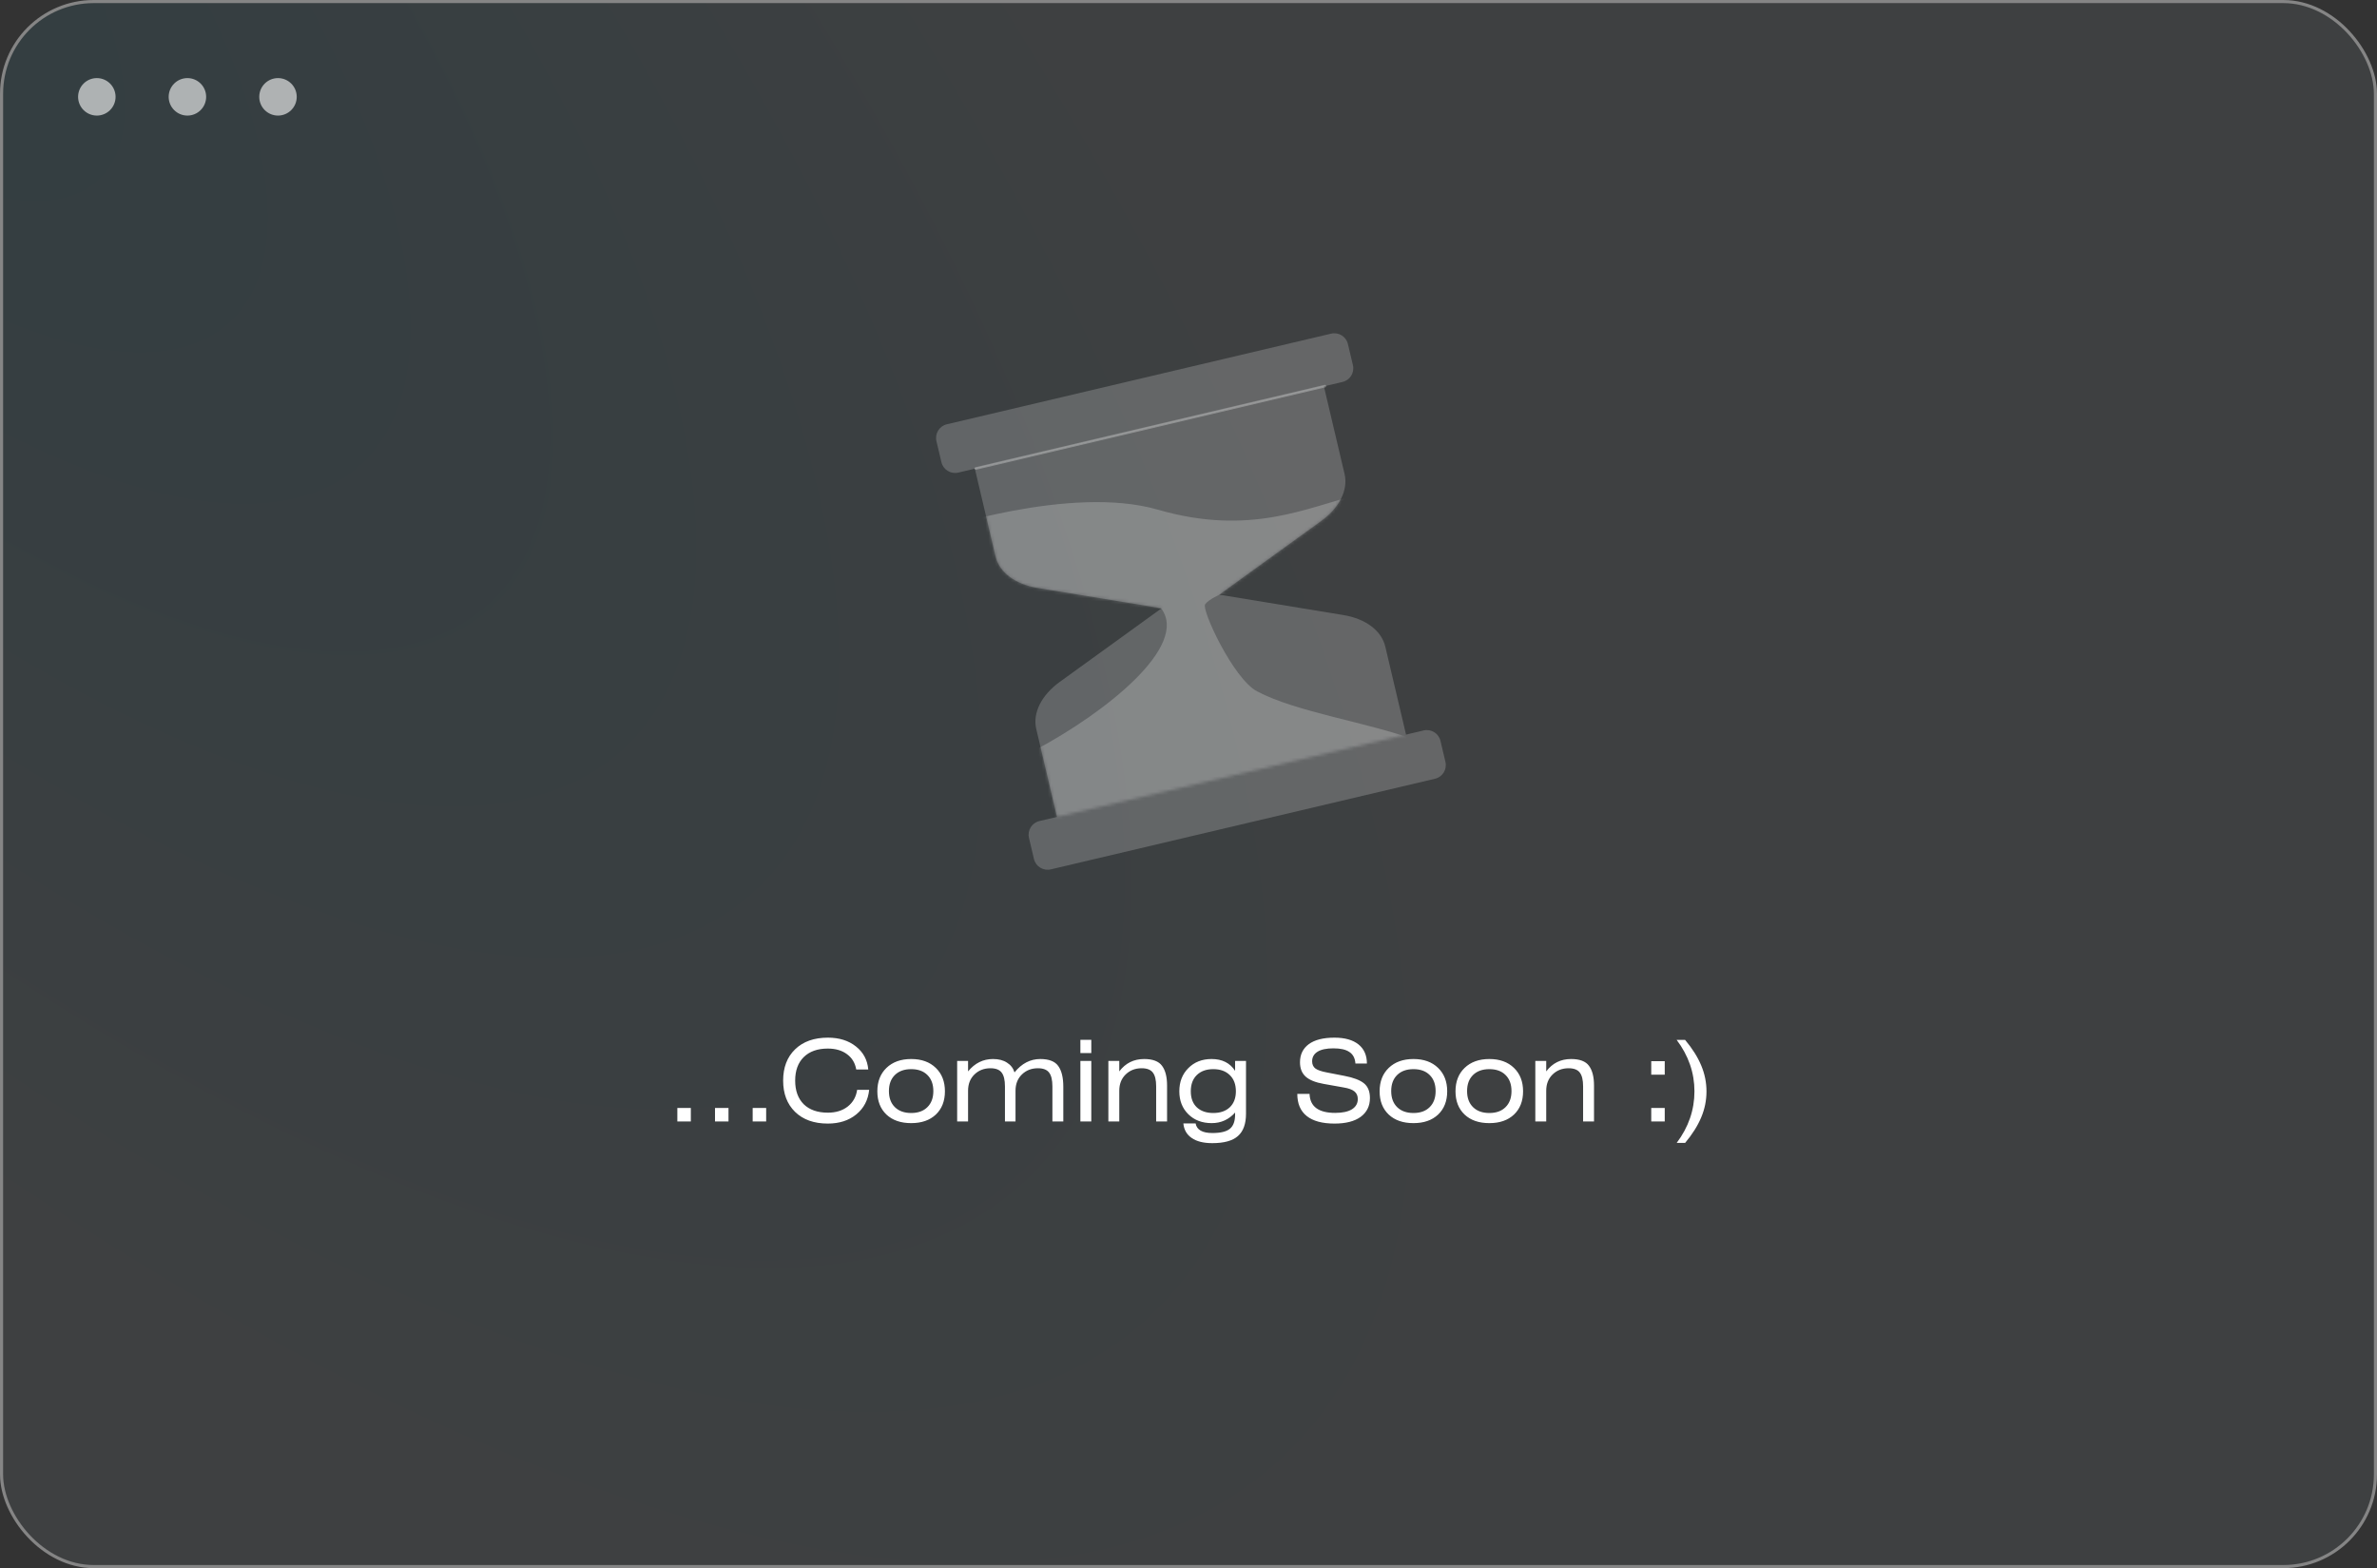
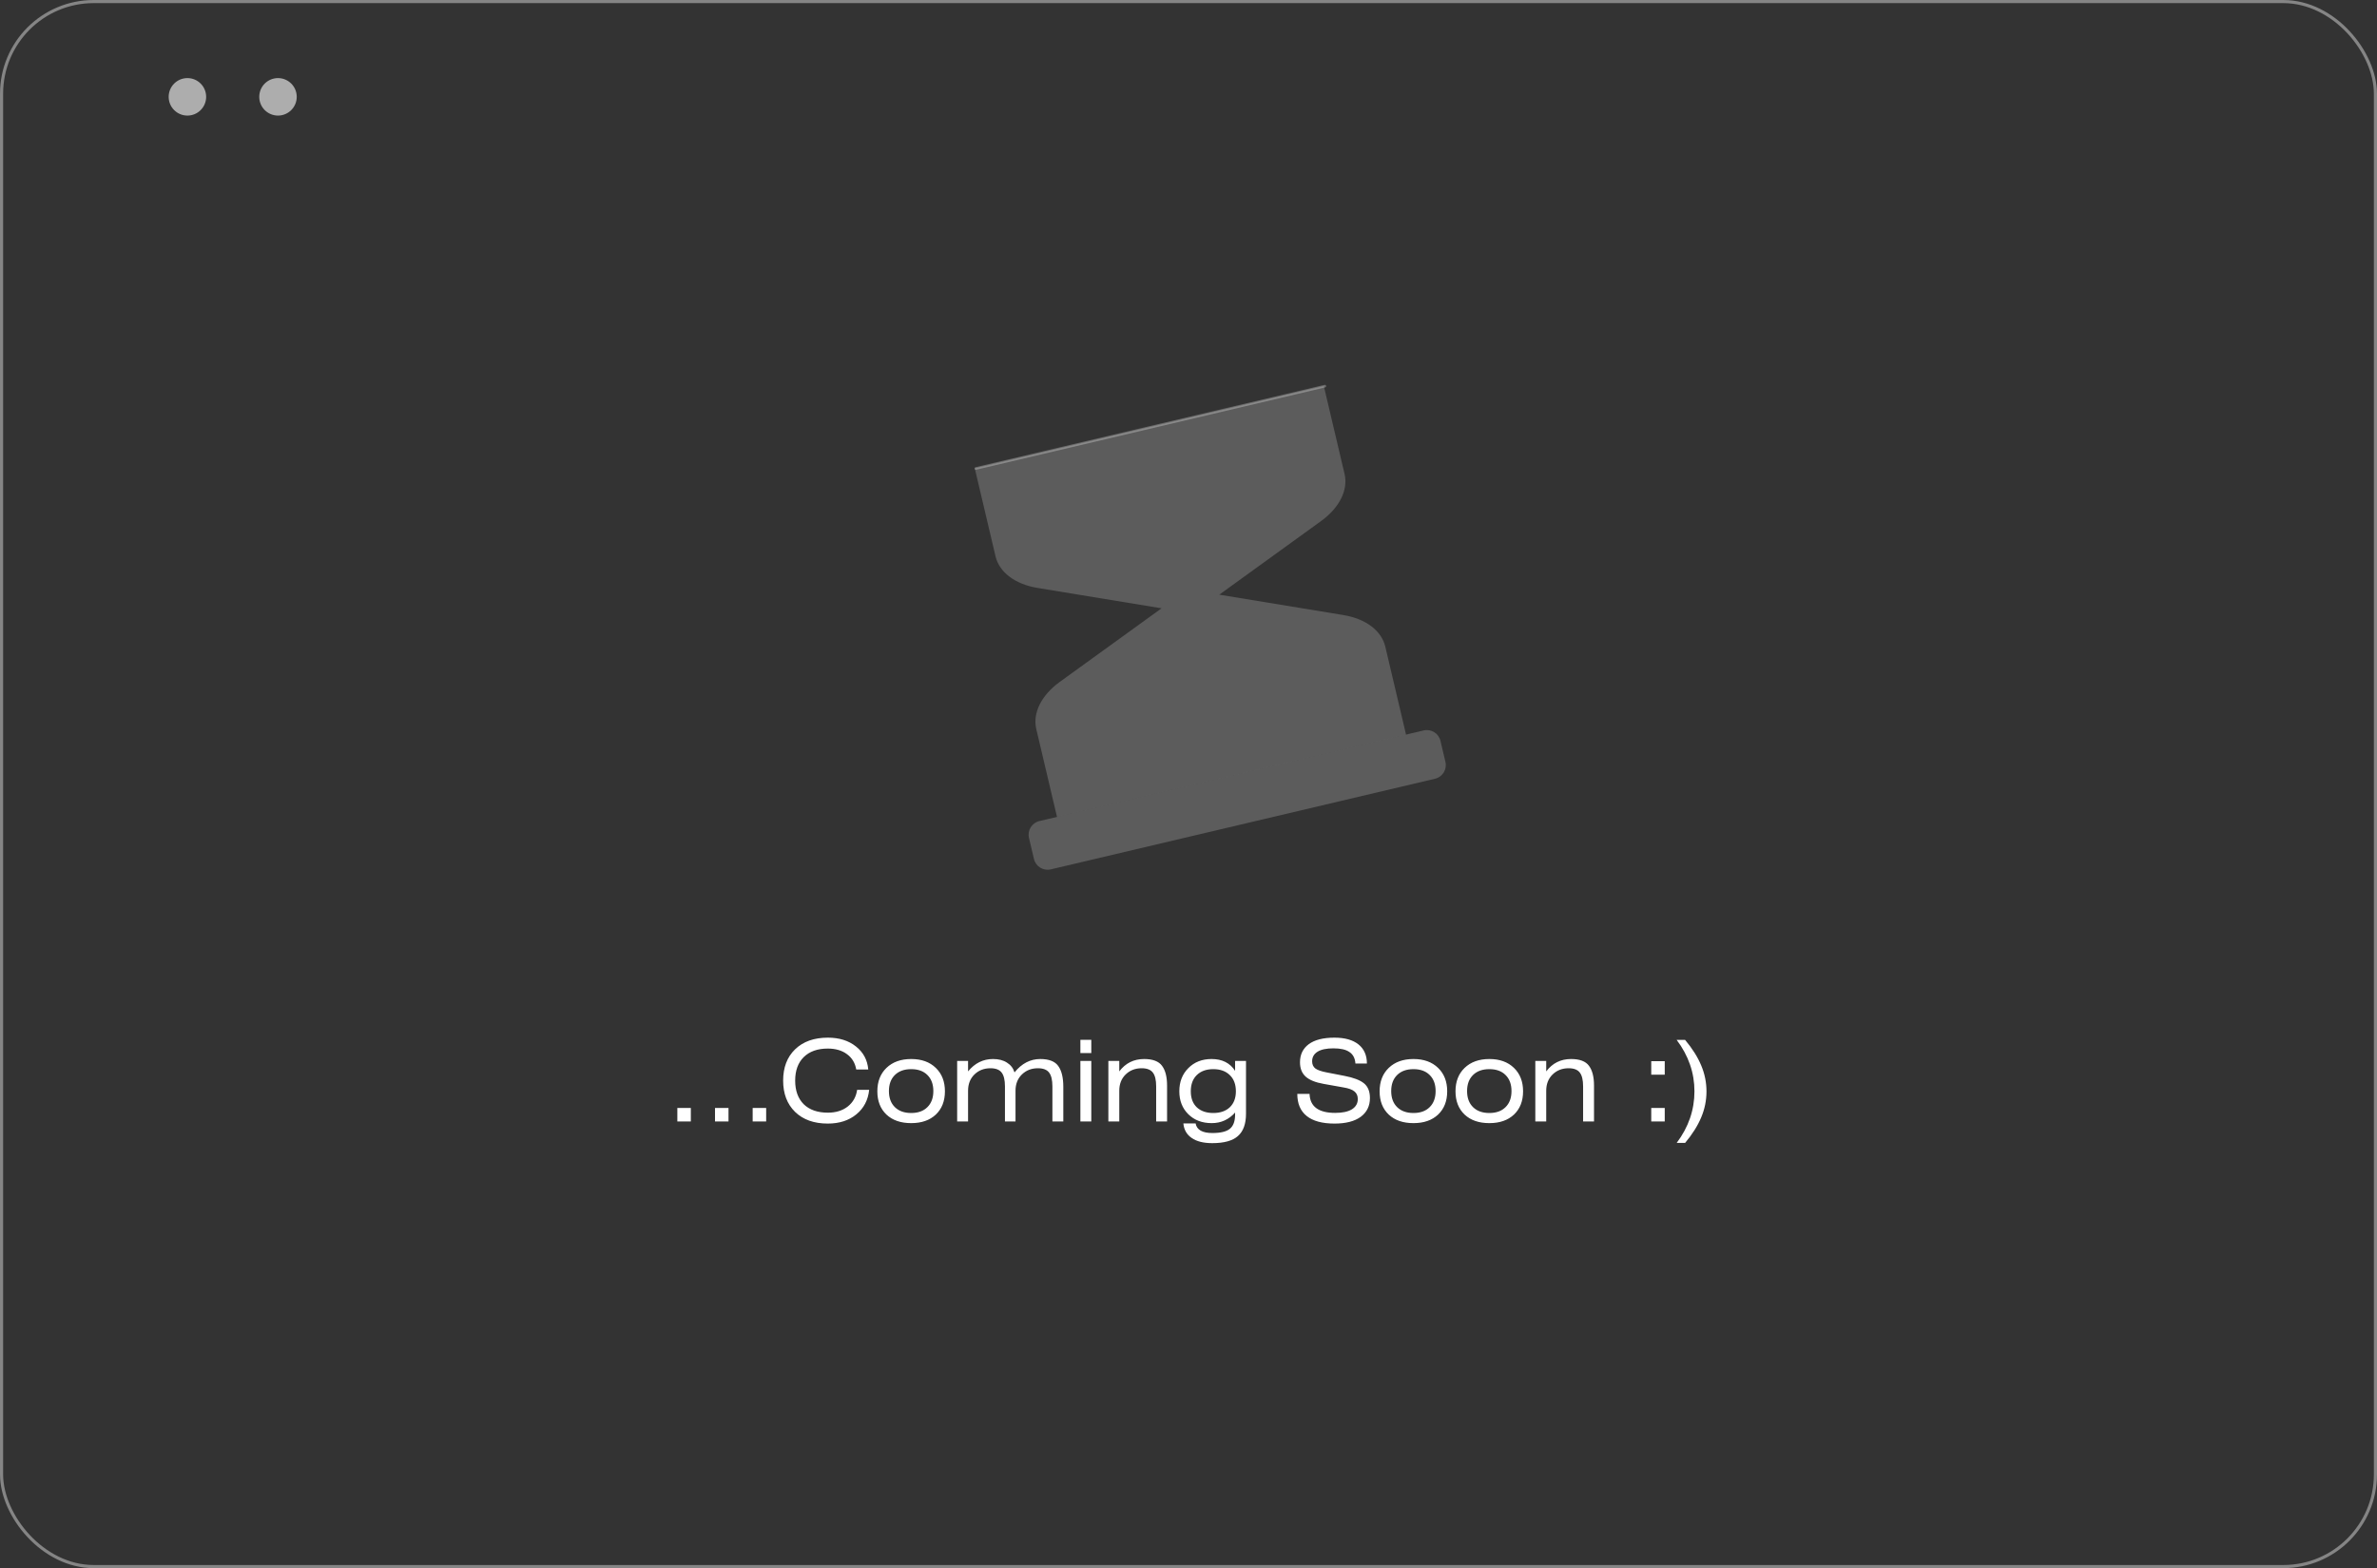
<svg xmlns="http://www.w3.org/2000/svg" width="761" height="502" viewBox="0 0 761 502" fill="none">
  <rect x="0" y="0" width="761" height="502" fill="#333333" stroke="none" />
-   <rect x="1" y="1" width="759" height="500" rx="29" fill="url(#paint0_radial_2065_589)" fill-opacity="0.07" />
  <rect x="0.5" y="0.5" width="760" height="501" rx="29.5" stroke="white" stroke-opacity="0.4" />
-   <circle opacity="0.6" cx="31" cy="31" r="6" fill="white" />
  <circle opacity="0.6" cx="60" cy="31" r="6" fill="white" />
  <circle opacity="0.6" cx="89" cy="31" r="6" fill="white" />
  <path d="M216.852 359V354.68H221.172V359H216.852ZM228.911 359V354.68H233.231V359H228.911ZM240.969 359V354.68H245.289V359H240.969ZM278.264 348.884C277.928 352.148 276.56 354.764 274.16 356.732C271.76 358.7 268.712 359.684 265.016 359.684C260.6 359.684 257.108 358.436 254.54 355.94C251.996 353.444 250.724 350.108 250.724 345.932C250.724 341.732 251.996 338.396 254.54 335.924C257.108 333.428 260.612 332.18 265.052 332.18C268.676 332.18 271.664 333.116 274.016 334.988C276.392 336.86 277.712 339.32 277.976 342.368H274.124C273.764 340.28 272.78 338.648 271.172 337.472C269.564 336.272 267.512 335.672 265.016 335.672C261.728 335.672 259.16 336.584 257.312 338.408C255.488 340.208 254.576 342.716 254.576 345.932C254.576 349.148 255.488 351.668 257.312 353.492C259.16 355.292 261.74 356.192 265.052 356.192C267.62 356.192 269.744 355.532 271.424 354.212C273.104 352.868 274.1 351.092 274.412 348.884H278.264ZM283.799 341.864C285.767 339.968 288.407 339.02 291.719 339.02C295.031 339.02 297.659 339.968 299.603 341.864C301.547 343.736 302.519 346.232 302.519 349.352C302.519 352.472 301.547 354.956 299.603 356.804C297.659 358.628 295.031 359.54 291.719 359.54C288.383 359.54 285.743 358.628 283.799 356.804C281.855 354.956 280.883 352.472 280.883 349.352C280.883 346.232 281.855 343.736 283.799 341.864ZM296.903 344.132C295.655 342.884 293.927 342.26 291.719 342.26C289.511 342.26 287.771 342.884 286.499 344.132C285.227 345.38 284.591 347.096 284.591 349.28C284.591 351.464 285.227 353.18 286.499 354.428C287.771 355.676 289.511 356.3 291.719 356.3C293.927 356.3 295.655 355.676 296.903 354.428C298.175 353.18 298.811 351.464 298.811 349.28C298.811 347.096 298.175 345.38 296.903 344.132ZM309.928 339.632V342.98C312.088 340.34 314.752 339.02 317.92 339.02C319.72 339.02 321.208 339.404 322.384 340.172C323.584 340.916 324.388 341.96 324.796 343.304C327.1 340.448 329.848 339.02 333.04 339.02C335.824 339.02 337.744 339.764 338.8 341.252C339.88 342.74 340.42 344.96 340.42 347.912V359H336.928V347.768C336.928 345.752 336.58 344.288 335.884 343.376C335.188 342.44 333.988 341.972 332.284 341.972C330.22 341.972 328.504 342.644 327.136 343.988C325.792 345.308 325.12 347.036 325.12 349.172V359H321.736V347.768C321.736 345.752 321.388 344.288 320.692 343.376C319.996 342.44 318.796 341.972 317.092 341.972C315.028 341.972 313.312 342.644 311.944 343.988C310.6 345.308 309.928 347.036 309.928 349.172V359H306.436V339.632H309.928ZM349.38 339.632V359H345.888V339.632H349.38ZM349.38 337.112H345.888V332.864H349.38V337.112ZM358.338 339.632V342.98C360.33 340.34 362.982 339.02 366.294 339.02C369.054 339.02 370.962 339.74 372.018 341.18C373.098 342.62 373.638 344.72 373.638 347.48V359H370.146V347.768C370.146 345.752 369.798 344.288 369.102 343.376C368.406 342.44 367.206 341.972 365.502 341.972C363.438 341.972 361.722 342.644 360.354 343.988C359.01 345.308 358.338 347.036 358.338 349.172V359H354.846V339.632H358.338ZM395.418 339.632H398.91V356.516C398.91 359.78 398.046 362.168 396.318 363.68C394.614 365.192 391.878 365.948 388.11 365.948C385.302 365.948 383.106 365.396 381.522 364.292C379.938 363.212 379.05 361.664 378.858 359.648H382.782C383.142 361.688 384.93 362.708 388.146 362.708C390.786 362.708 392.658 362.252 393.762 361.34C394.866 360.428 395.418 358.916 395.418 356.804V356.156C393.402 358.412 390.906 359.54 387.93 359.54C384.858 359.54 382.362 358.592 380.442 356.696C378.522 354.8 377.562 352.352 377.562 349.352C377.562 346.328 378.522 343.856 380.442 341.936C382.362 339.992 384.846 339.02 387.894 339.02C391.278 339.02 393.786 340.28 395.418 342.8V339.632ZM393.726 344.168C392.43 342.896 390.666 342.26 388.434 342.26C386.202 342.26 384.438 342.896 383.142 344.168C381.87 345.416 381.234 347.144 381.234 349.352C381.234 351.536 381.87 353.24 383.142 354.464C384.438 355.688 386.202 356.3 388.434 356.3C390.666 356.3 392.43 355.688 393.726 354.464C395.022 353.216 395.67 351.512 395.67 349.352C395.67 347.144 395.022 345.416 393.726 344.168ZM437.615 340.46H433.943C433.823 338.78 433.187 337.556 432.035 336.788C430.907 335.996 429.203 335.6 426.923 335.6C424.667 335.6 422.963 335.96 421.811 336.68C420.659 337.4 420.083 338.42 420.083 339.74C420.083 340.772 420.443 341.552 421.163 342.08C421.883 342.584 423.071 342.992 424.727 343.304L430.451 344.42C433.331 344.972 435.407 345.764 436.679 346.796C437.951 347.828 438.587 349.4 438.587 351.512C438.587 354.056 437.603 356.06 435.635 357.524C433.667 358.964 430.871 359.684 427.247 359.684C423.335 359.684 420.371 358.88 418.355 357.272C416.339 355.664 415.331 353.3 415.331 350.18H419.255C419.399 354.236 422.135 356.264 427.463 356.264C429.791 356.264 431.579 355.88 432.827 355.112C434.075 354.32 434.699 353.228 434.699 351.836C434.699 350.78 434.339 349.964 433.619 349.388C432.923 348.812 431.783 348.392 430.199 348.128L423.755 346.976C421.163 346.52 419.255 345.752 418.031 344.672C416.807 343.568 416.195 342.032 416.195 340.064C416.195 337.592 417.131 335.66 419.003 334.268C420.899 332.876 423.635 332.18 427.211 332.18C430.547 332.18 433.115 332.9 434.915 334.34C436.715 335.78 437.615 337.82 437.615 340.46ZM444.603 341.864C446.571 339.968 449.211 339.02 452.523 339.02C455.835 339.02 458.463 339.968 460.407 341.864C462.351 343.736 463.323 346.232 463.323 349.352C463.323 352.472 462.351 354.956 460.407 356.804C458.463 358.628 455.835 359.54 452.523 359.54C449.187 359.54 446.547 358.628 444.603 356.804C442.659 354.956 441.687 352.472 441.687 349.352C441.687 346.232 442.659 343.736 444.603 341.864ZM457.707 344.132C456.459 342.884 454.731 342.26 452.523 342.26C450.315 342.26 448.575 342.884 447.303 344.132C446.031 345.38 445.395 347.096 445.395 349.28C445.395 351.464 446.031 353.18 447.303 354.428C448.575 355.676 450.315 356.3 452.523 356.3C454.731 356.3 456.459 355.676 457.707 354.428C458.979 353.18 459.615 351.464 459.615 349.28C459.615 347.096 458.979 345.38 457.707 344.132ZM468.896 341.864C470.864 339.968 473.504 339.02 476.816 339.02C480.128 339.02 482.756 339.968 484.7 341.864C486.644 343.736 487.616 346.232 487.616 349.352C487.616 352.472 486.644 354.956 484.7 356.804C482.756 358.628 480.128 359.54 476.816 359.54C473.48 359.54 470.84 358.628 468.896 356.804C466.952 354.956 465.98 352.472 465.98 349.352C465.98 346.232 466.952 343.736 468.896 341.864ZM482 344.132C480.752 342.884 479.024 342.26 476.816 342.26C474.608 342.26 472.868 342.884 471.596 344.132C470.324 345.38 469.688 347.096 469.688 349.28C469.688 351.464 470.324 353.18 471.596 354.428C472.868 355.676 474.608 356.3 476.816 356.3C479.024 356.3 480.752 355.676 482 354.428C483.272 353.18 483.908 351.464 483.908 349.28C483.908 347.096 483.272 345.38 482 344.132ZM495.025 339.632V342.98C497.017 340.34 499.669 339.02 502.981 339.02C505.741 339.02 507.649 339.74 508.705 341.18C509.785 342.62 510.325 344.72 510.325 347.48V359H506.833V347.768C506.833 345.752 506.485 344.288 505.789 343.376C505.093 342.44 503.893 341.972 502.189 341.972C500.125 341.972 498.409 342.644 497.041 343.988C495.697 345.308 495.025 347.036 495.025 349.172V359H491.533V339.632H495.025ZM528.649 344.024V339.704H532.969V344.024H528.649ZM528.649 359V354.68H532.969V359H528.649ZM536.792 332.9H539.492C541.82 335.684 543.536 338.408 544.64 341.072C545.768 343.736 546.332 346.508 546.332 349.388C546.332 352.268 545.768 355.04 544.64 357.704C543.536 360.368 541.82 363.092 539.492 365.876H536.792C540.584 360.836 542.48 355.328 542.48 349.352C542.48 343.424 540.584 337.94 536.792 332.9Z" fill="white" />
  <path fill-rule="evenodd" clip-rule="evenodd" d="M461.166 237.164C460.603 234.748 458.186 233.266 455.77 233.83C435.747 238.55 352.786 258.122 332.762 262.842C330.346 263.406 328.864 265.822 329.428 268.238C329.927 270.349 330.523 272.862 331.023 274.972C331.586 277.388 334.003 278.87 336.419 278.306C356.442 273.587 439.403 254.014 459.427 249.294C461.843 248.731 463.325 246.314 462.761 243.898C462.262 241.788 461.666 239.275 461.166 237.164Z" fill="white" fill-opacity="0.2" />
-   <path fill-rule="evenodd" clip-rule="evenodd" d="M301.398 147.953C301.962 150.37 304.379 151.852 306.795 151.288C326.818 146.568 409.779 126.996 429.802 122.276C432.219 121.712 433.701 119.296 433.137 116.879C432.638 114.769 432.042 112.256 431.542 110.146C430.978 107.729 428.562 106.247 426.146 106.811C406.122 111.547 323.161 131.103 303.138 135.823C300.722 136.387 299.24 138.804 299.804 141.22C300.303 143.33 300.899 145.843 301.398 147.953Z" fill="white" fill-opacity="0.2" />
  <path d="M332.15 188.209C324.998 187.034 319.924 183.2 318.715 178.077C316.186 167.348 312.079 149.935 312.079 149.935L423.826 123.581C423.826 123.581 427.934 140.994 430.463 151.723C431.671 156.845 428.836 162.532 422.972 166.785C410.568 175.757 390.352 190.368 390.352 190.368C390.352 190.368 414.966 194.411 430.076 196.892C437.229 198.068 442.303 201.886 443.511 207.025C446.04 217.753 450.148 235.167 450.148 235.167L338.401 261.521C338.401 261.521 334.293 244.107 331.764 233.379C330.556 228.256 333.391 222.57 339.254 218.317C351.658 209.344 371.875 194.734 371.875 194.734C371.875 194.734 347.244 190.69 332.15 188.209Z" fill="white" fill-opacity="0.2" />
  <mask id="mask0_2065_589" style="mask-type:luminance" maskUnits="userSpaceOnUse" x="312" y="123" width="139" height="139">
    <path d="M332.15 188.209C324.998 187.034 319.924 183.2 318.715 178.077C316.186 167.348 312.079 149.935 312.079 149.935L423.826 123.581C423.826 123.581 427.934 140.994 430.463 151.723C431.671 156.845 428.836 162.532 422.972 166.785C410.568 175.757 390.352 190.368 390.352 190.368C390.352 190.368 414.966 194.411 430.076 196.892C437.229 198.068 442.303 201.886 443.511 207.025C446.04 217.753 450.148 235.167 450.148 235.167L338.401 261.521C338.401 261.521 334.293 244.107 331.764 233.379C330.556 228.256 333.391 222.57 339.254 218.317C351.658 209.344 371.875 194.734 371.875 194.734C371.875 194.734 347.244 190.69 332.15 188.209Z" fill="white" />
  </mask>
  <g mask="url(#mask0_2065_589)">
-     <path fill-rule="evenodd" clip-rule="evenodd" d="M298.966 169.91C298.966 169.91 342.702 155.073 370.634 163.144C400.516 171.778 418.51 162.339 435.231 158.263C451.952 154.187 393.863 190.046 393.863 190.046L390.948 190.143C390.948 190.143 387.066 191.753 385.825 193.445C384.585 195.136 394.83 217.254 402.417 221.297C415.014 227.998 438.179 231.301 453.031 236.858C467.884 242.416 344.78 264.55 332.553 264.131C320.326 263.696 315.719 248.441 331.232 240.209C354.123 228.047 380.719 206.783 371.778 194.798L315.236 192.72L303.783 171.553L298.966 169.91Z" fill="white" fill-opacity="0.22" />
-   </g>
+     </g>
  <path fill-rule="evenodd" clip-rule="evenodd" d="M312.514 150.37L424.261 124.015C424.486 123.967 424.615 123.742 424.567 123.516C424.519 123.291 424.293 123.162 424.068 123.21L312.32 149.564C312.095 149.613 311.966 149.838 312.014 150.064C312.062 150.273 312.288 150.418 312.514 150.37Z" fill="white" fill-opacity="0.28" />
  <defs>
    <radialGradient id="paint0_radial_2065_589" cx="0" cy="0" r="1" gradientUnits="userSpaceOnUse" gradientTransform="translate(-62.159 -46.842) rotate(47.655) scale(741.226 294.45)">
      <stop stop-color="#2ECBFF" />
      <stop offset="1" stop-color="#D9F5FF" />
    </radialGradient>
  </defs>
</svg>